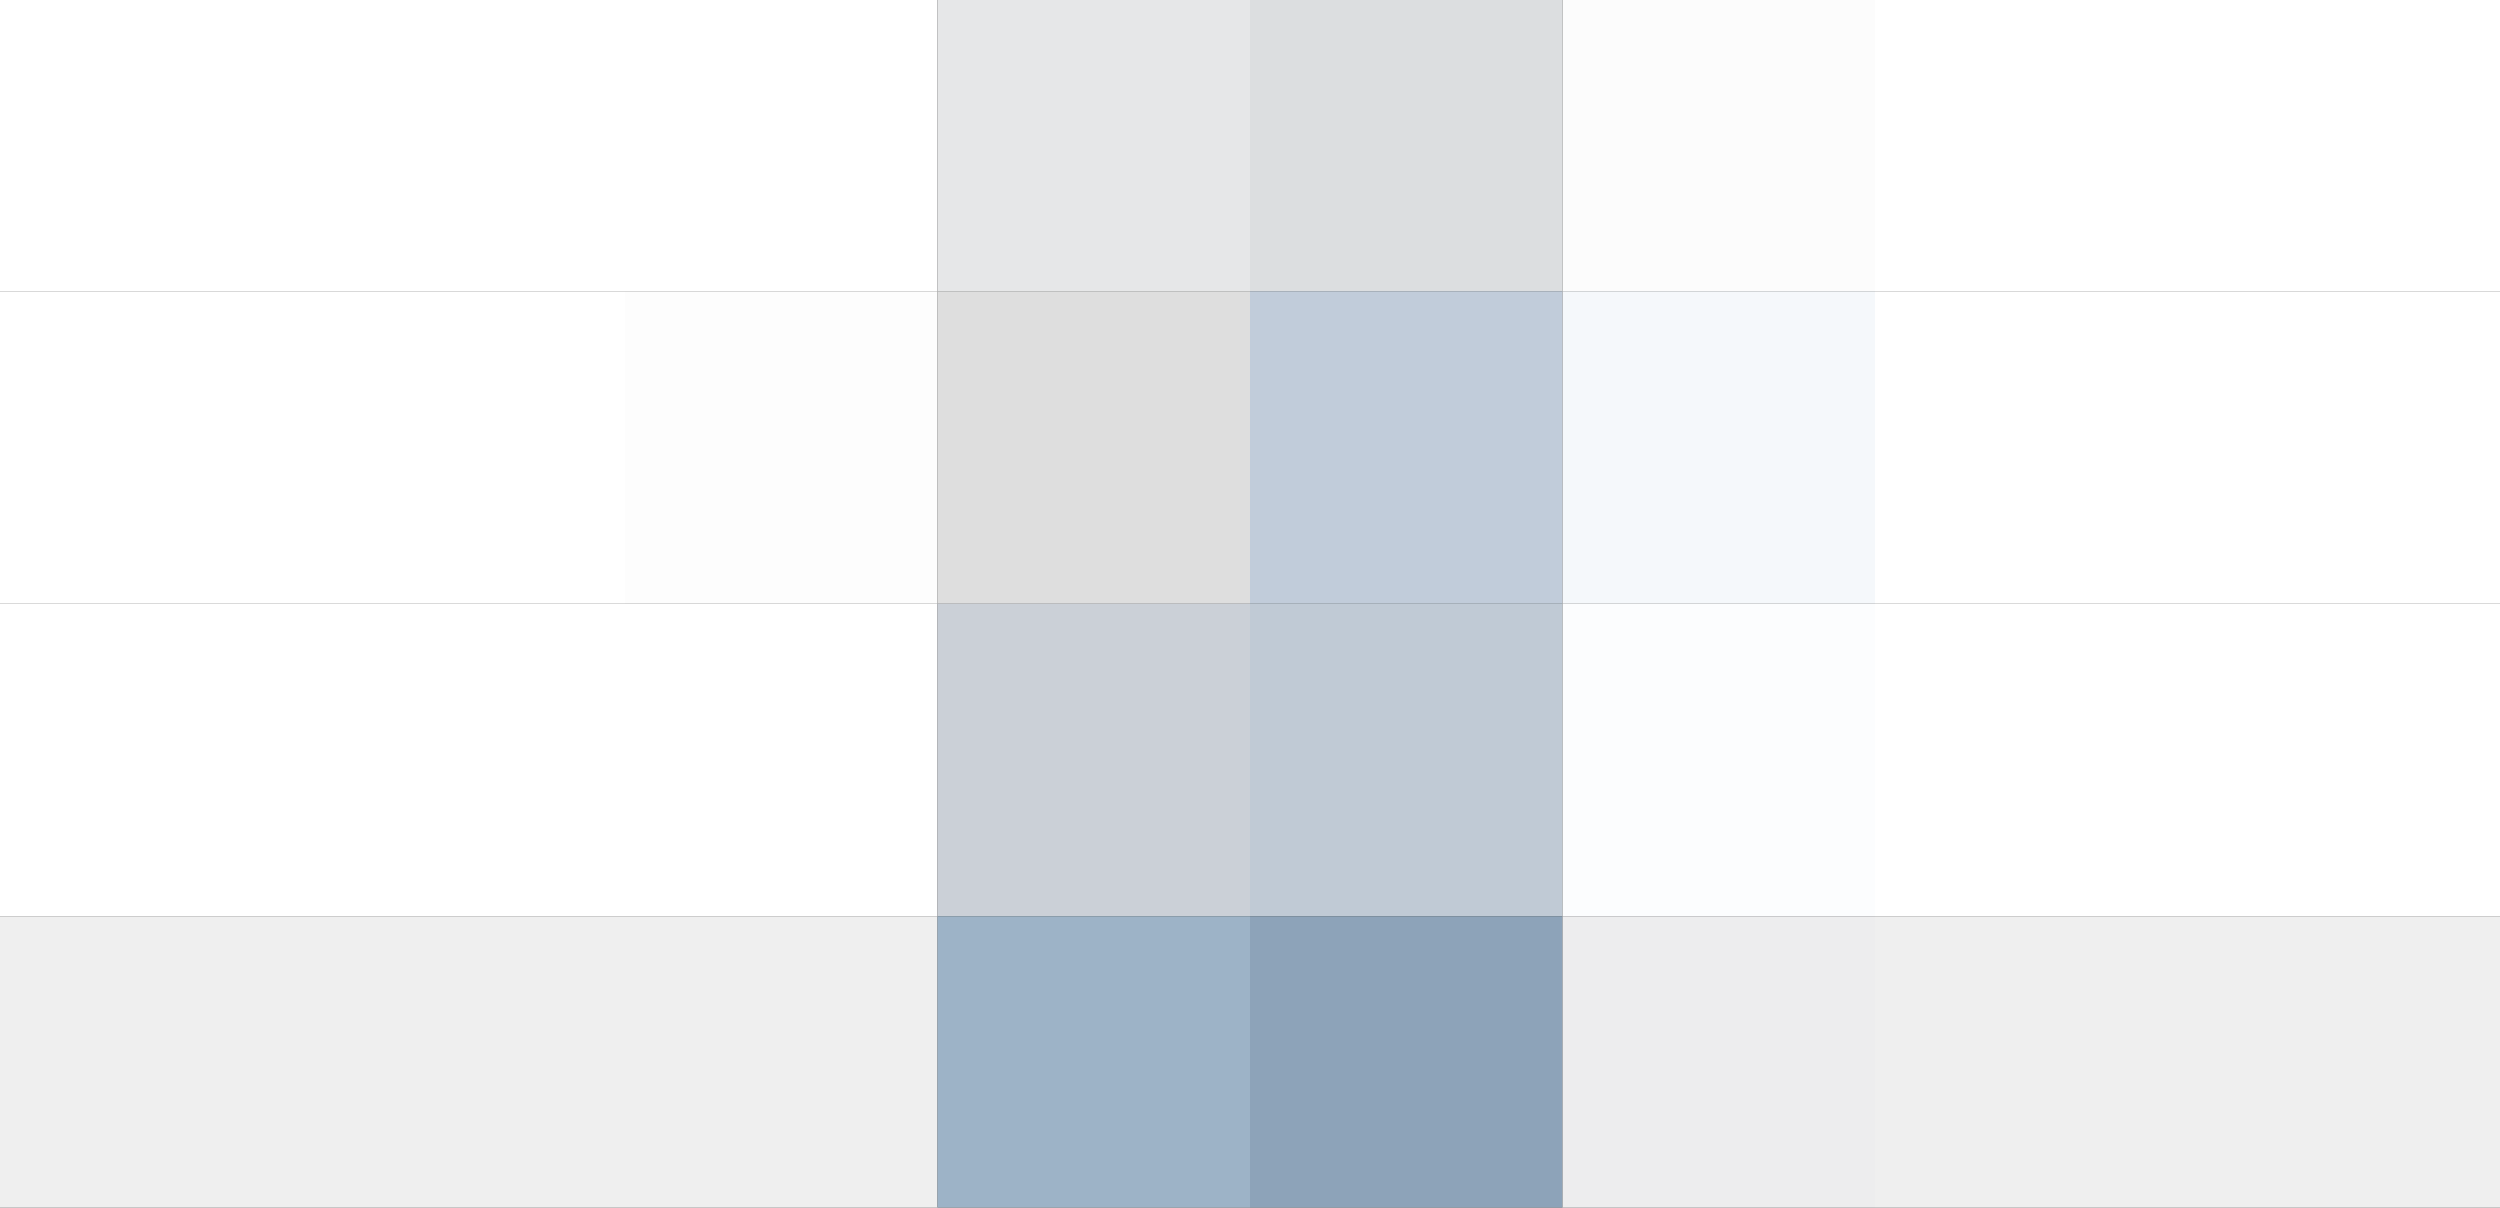
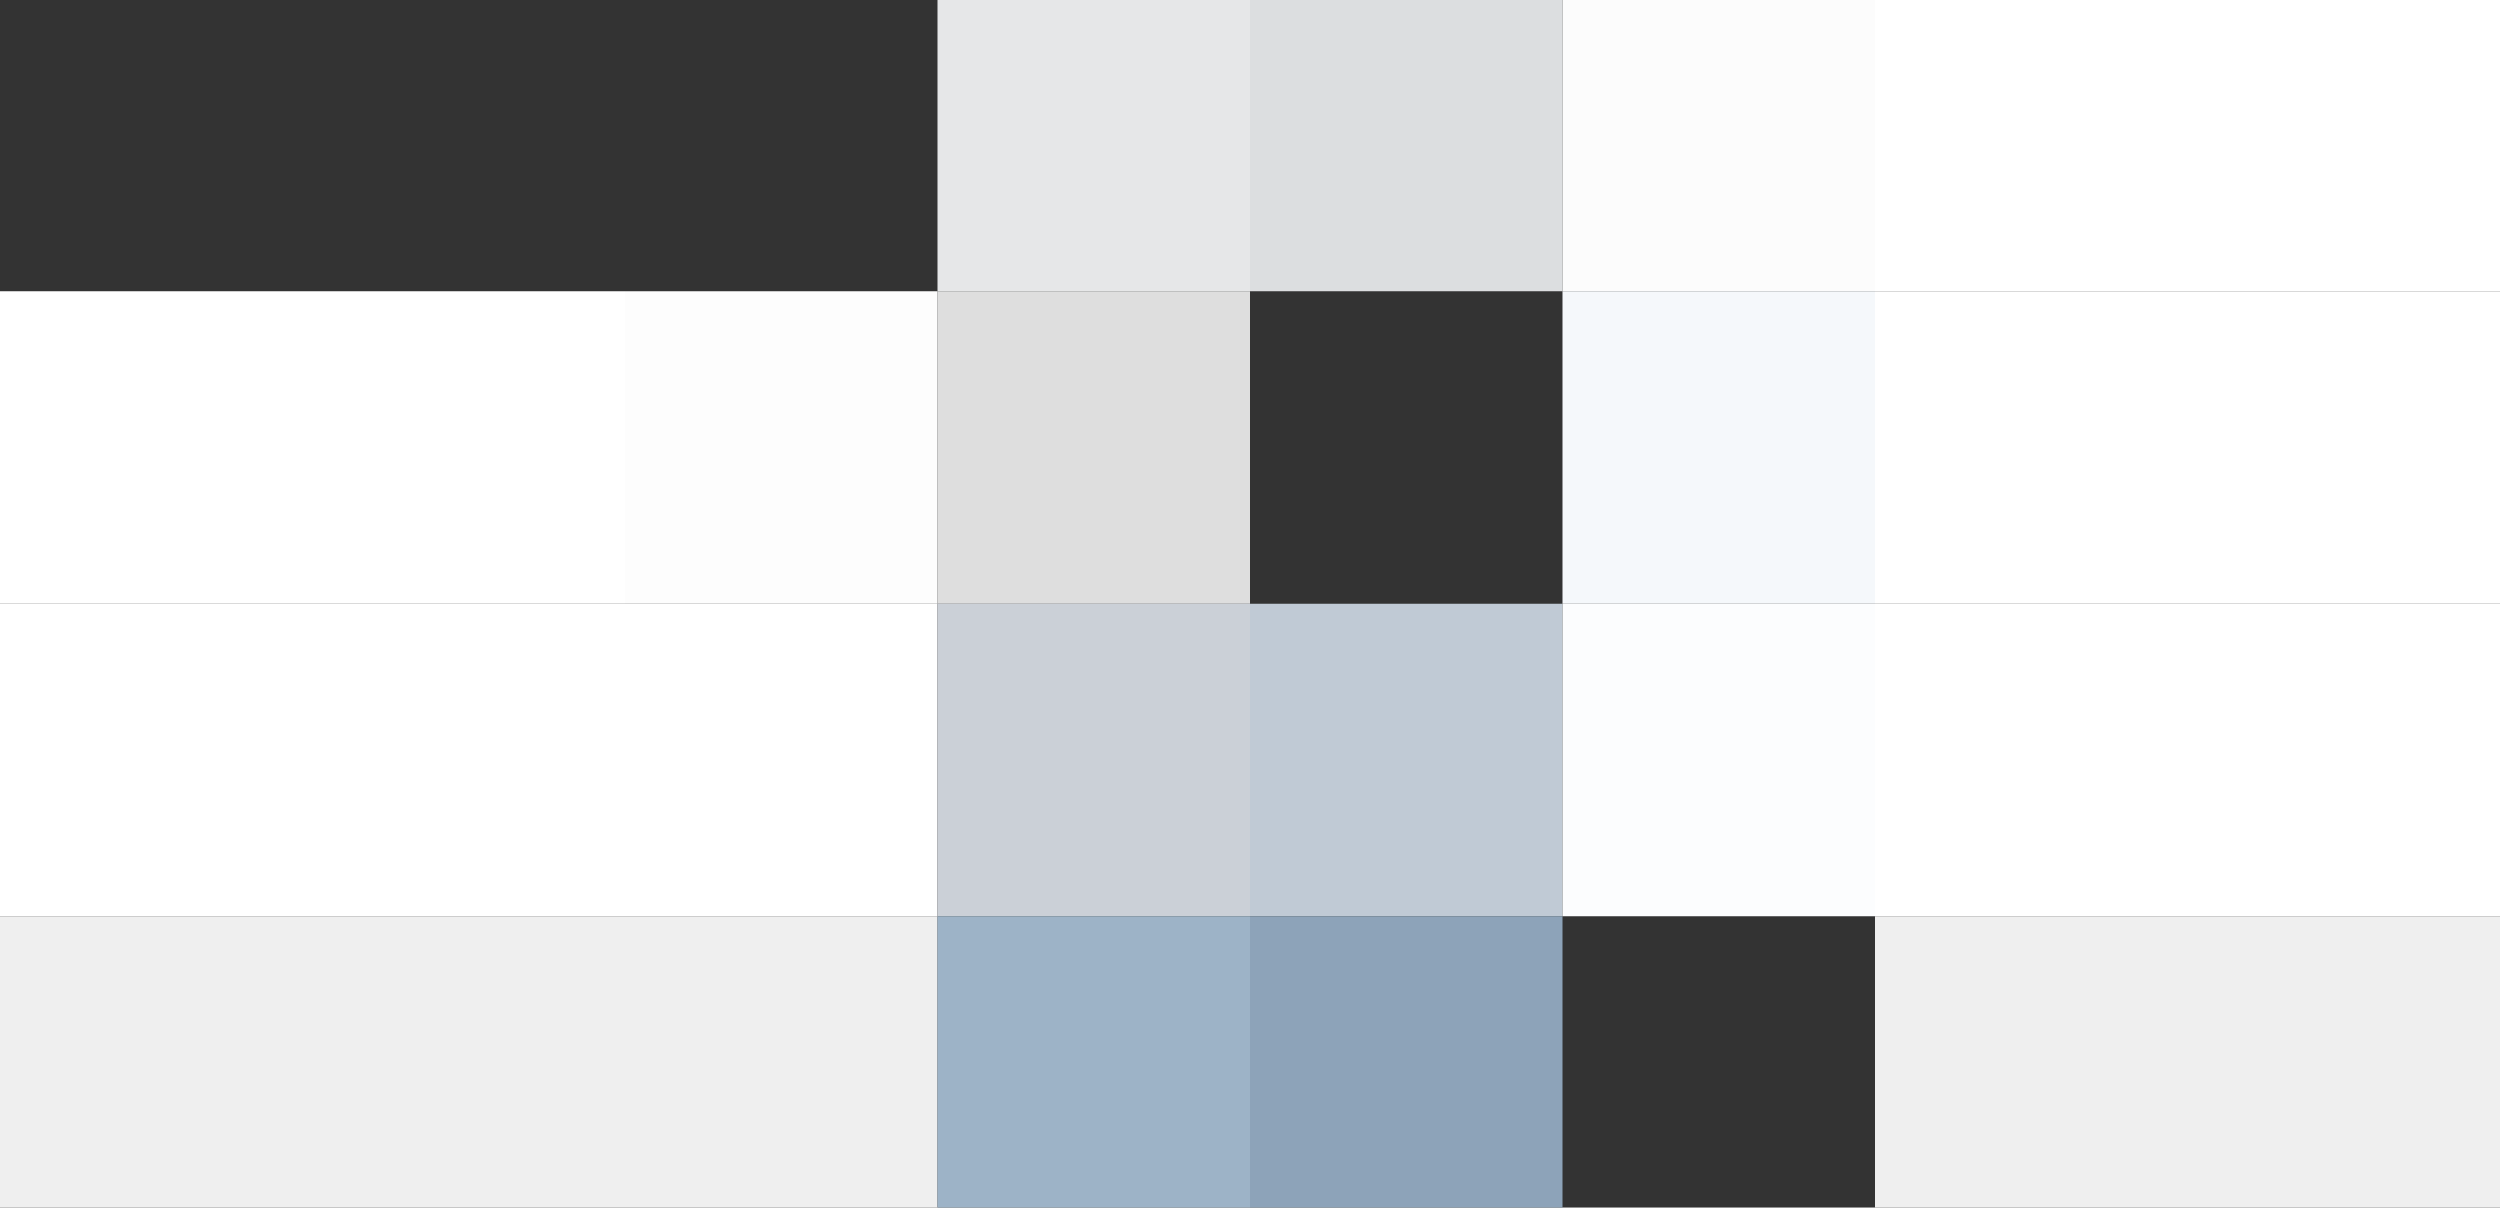
<svg xmlns="http://www.w3.org/2000/svg" width="1000" height="483">
  <rect width="100%" height="100%" fill="#333333" stroke="none" />
  <g filter="blur(12px)">
-     <path fill="#fff" d="M-125-133.5h250v250h-250zm250 0h125v250H125zm125 0h125v250H250z" />
    <path fill="rgba(233,234,235,0.98)" d="M375-133.5h125v250H375z" />
    <path fill="rgba(223,225,227,0.98)" d="M500-133.5h125v250H500z" />
    <path fill="rgba(254,254,254,0.99)" d="M625-133.5h125v250H625z" />
    <path fill="#fff" d="M750-133.5h125v250H750zm125 0h250v250H875zm-1000 250h250v125h-250zm250 0h125v125H125z" />
    <path fill="rgba(255,255,255,0.99)" d="M250 116.5h125v125H250z" />
    <path fill="rgba(227,227,227,0.97)" d="M375 116.5h125v125H375z" />
-     <path fill="#c1ccda" d="M500 116.5h125v125H500z" />
    <path fill="rgba(247,250,253,0.99)" d="M625 116.5h125v125H625z" />
    <path fill="#fff" d="M750 116.5h125v125H750zm125 0h250v125H875zm-1000 125h250v125h-250zm250 0h125v125H125zm125 0h125v125H250z" />
    <path fill="rgba(205,210,217,0.99)" d="M375 241.5h125v125H375z" />
    <path fill="#c0cad5" d="M500 241.5h125v125H500z" />
    <path fill="#fcfdfe" d="M625 241.5h125v125H625z" />
    <path fill="#fff" d="M750 241.5h125v125H750zm125 0h250v125H875z" />
    <path fill="rgba(255,255,255,0.92)" d="M-125 366.5h250v250h-250zm250 0h125v250H125zm125 0h125v250H250z" />
    <path fill="rgba(161,183,204,0.97)" d="M375 366.5h125v250H375z" />
    <path fill="#8da3b9" d="M500 366.5h125v250H500z" />
-     <path fill="rgba(247,247,248,0.95)" d="M625 366.5h125v250H625z" />
    <path fill="rgba(255,255,255,0.92)" d="M750 366.5h125v250H750zm125 0h250v250H875z" />
  </g>
</svg>